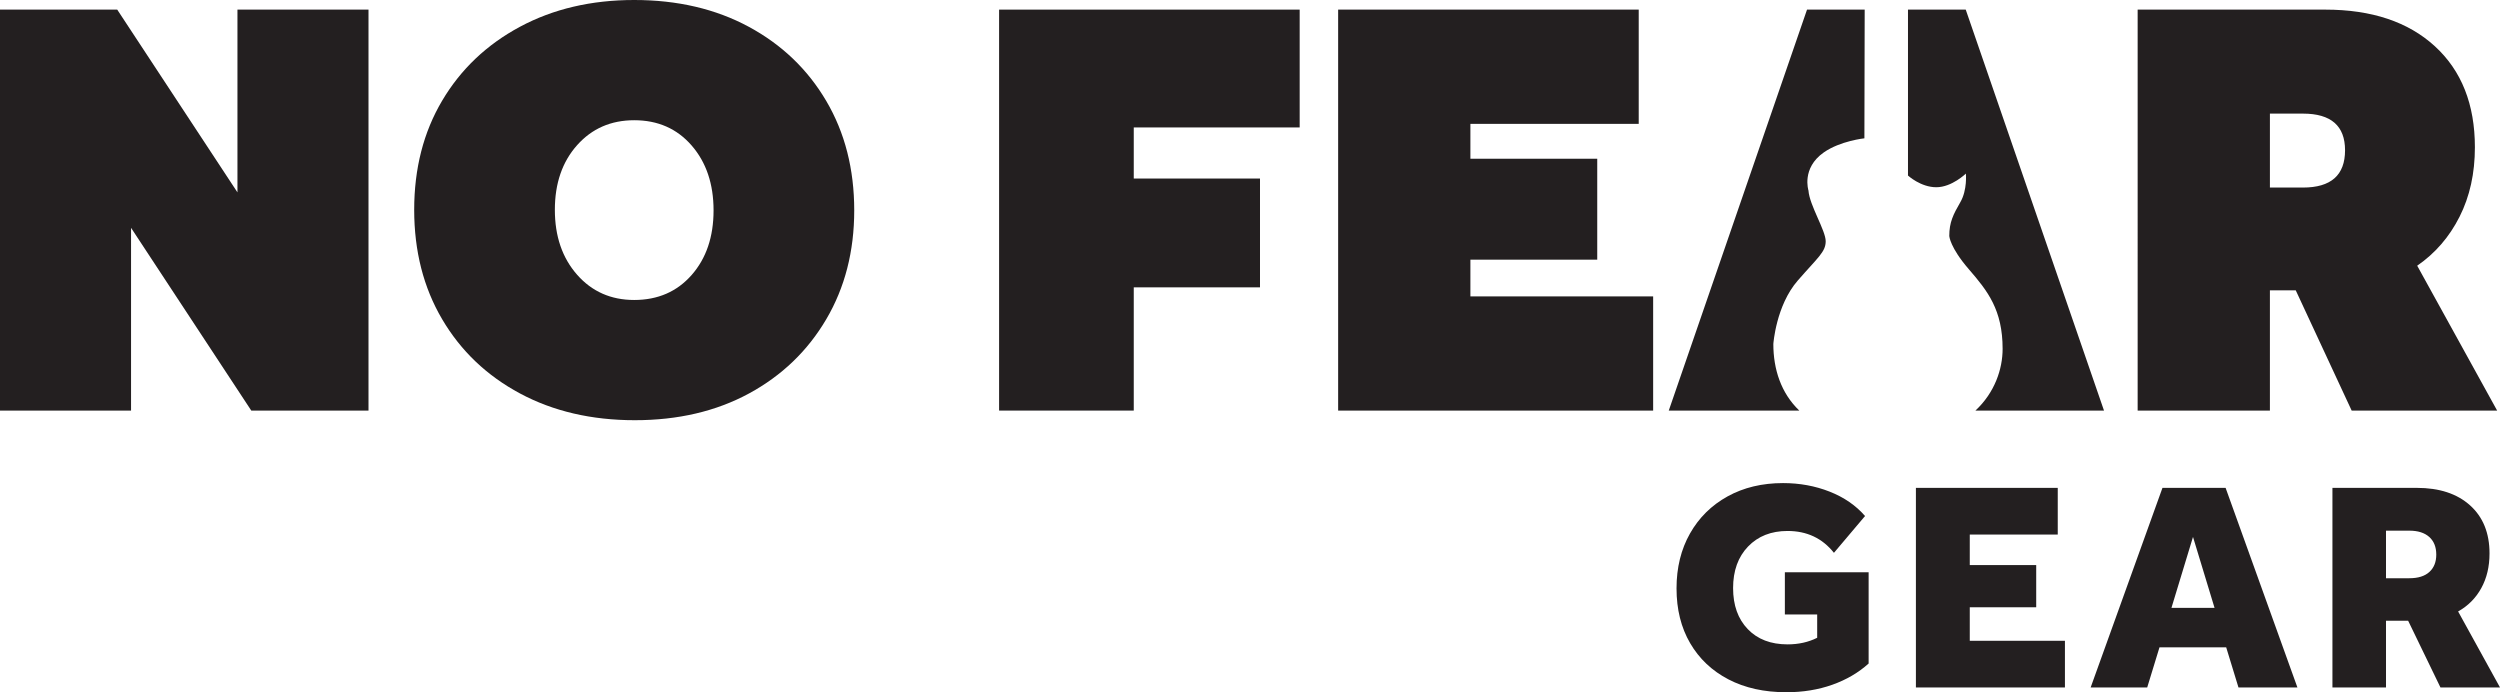
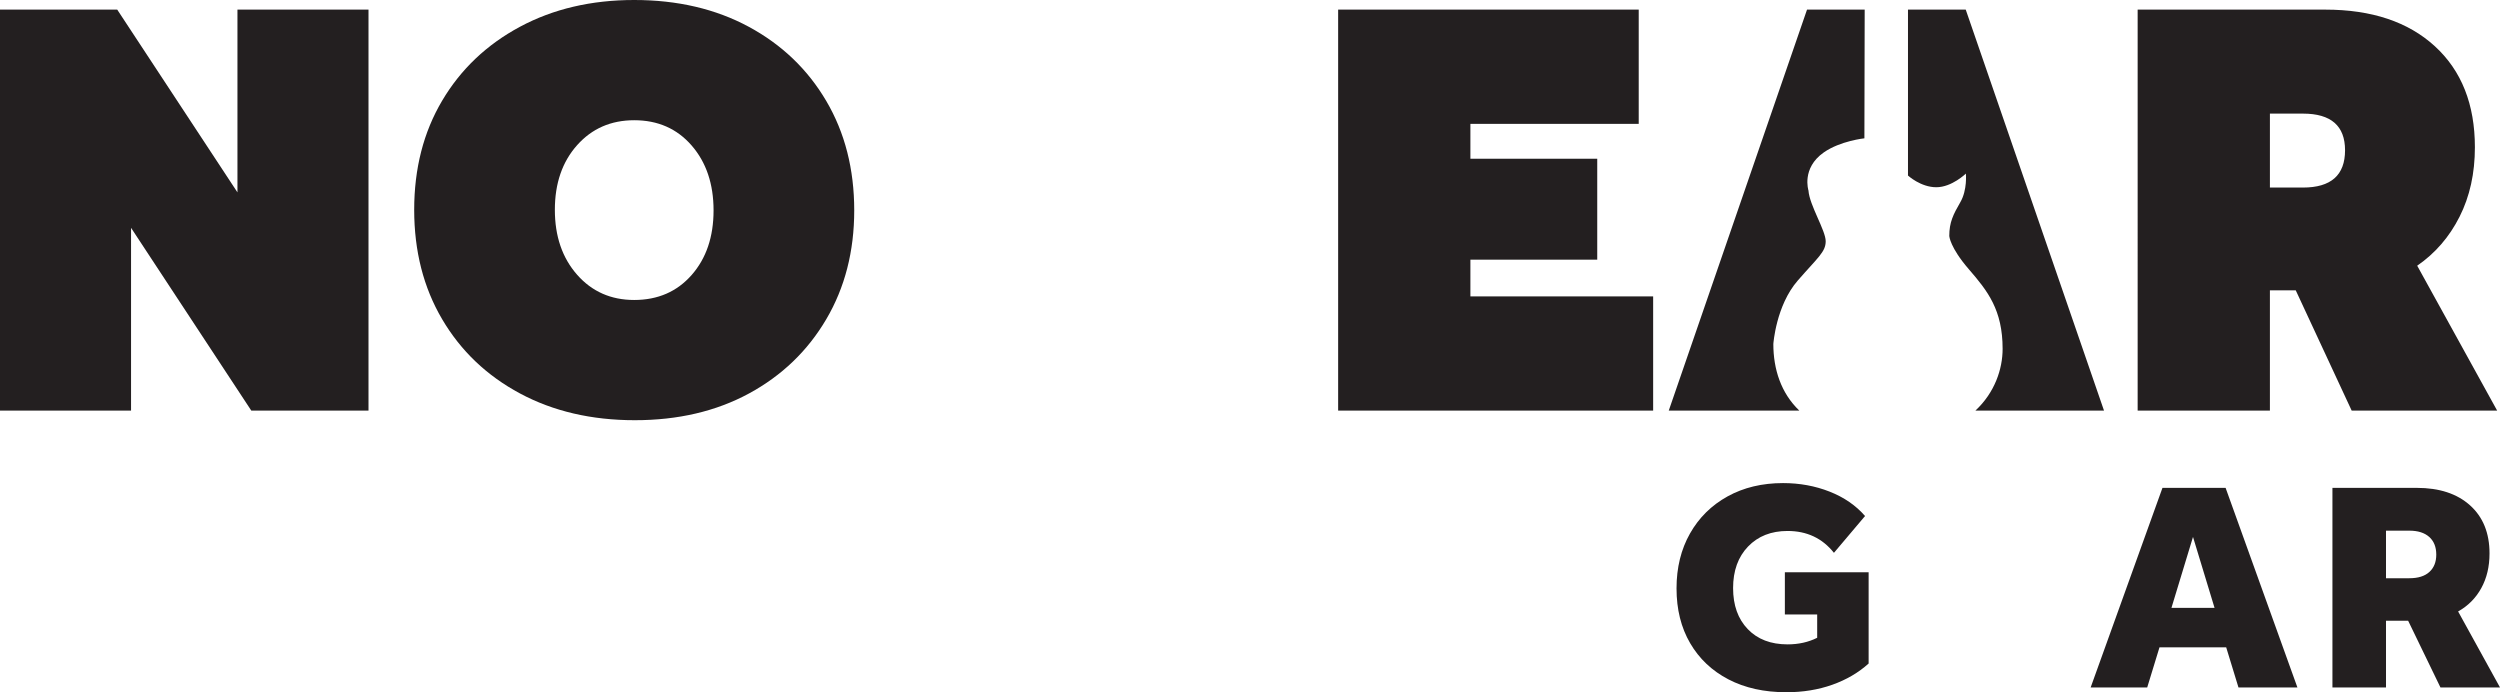
<svg xmlns="http://www.w3.org/2000/svg" id="Layer_1" viewBox="0 0 249.523 69.092">
  <defs>
    <style>.cls-1{fill:#231f20;stroke-width:0px;}</style>
  </defs>
  <path class="cls-1" d="M0,.96h11.7l12,18.24V.96h13.08v40.02h-11.7l-12-18.24v18.24H0V.96Z" />
  <path class="cls-1" d="M41.34,20.94c0-4.119.93-7.75,2.79-10.89,1.86-3.14,4.449-5.6,7.77-7.38,3.319-1.779,7.119-2.67,11.4-2.67,4.32,0,8.13.891,11.43,2.67,3.3,1.78,5.88,4.25,7.74,7.41,1.86,3.16,2.79,6.8,2.79,10.92,0,4.08-.93,7.701-2.79,10.86-1.86,3.161-4.431,5.631-7.71,7.41-3.28,1.779-7.08,2.67-11.4,2.67s-8.141-.891-11.46-2.67c-3.321-1.779-5.91-4.25-7.77-7.41-1.86-3.159-2.79-6.8-2.79-10.92ZM55.38,20.94c0,2.64.74,4.8,2.22,6.48,1.479,1.68,3.38,2.52,5.7,2.52,2.36,0,4.27-.83,5.73-2.49,1.459-1.66,2.19-3.81,2.19-6.45s-.73-4.8-2.19-6.48c-1.46-1.68-3.37-2.52-5.73-2.52-2.32,0-4.221.831-5.7,2.49-1.48,1.661-2.22,3.81-2.22,6.45Z" />
-   <path class="cls-1" d="M99.719.96h30v11.76h-16.56v5.1h12.6v10.86h-12.6v12.3h-13.44V.96Z" />
  <path class="cls-1" d="M133.559.96h30v11.4h-16.8v3.48h12.66v10.08h-12.66v3.66h18.24v11.4h-31.44V.96Z" />
  <path class="cls-1" d="M213.357.96h18.72c4.64,0,8.29,1.221,10.95,3.66,2.66,2.44,3.99,5.8,3.99,10.08,0,2.601-.51,4.911-1.53,6.93-1.02,2.021-2.43,3.651-4.229,4.89l7.979,14.46h-14.52l-5.58-12h-2.58v12h-13.2V.96ZM234.058,15c0-2.439-1.4-3.66-4.2-3.66h-3.3v7.38h3.3c2.8,0,4.2-1.24,4.2-3.72Z" />
  <path class="cls-1" d="M178.144,57.117h8.362v9.108c-1.015.916-2.225,1.623-3.628,2.121-1.404.497-2.933.746-4.585.746-2.21,0-4.137-.428-5.779-1.284-1.643-.855-2.917-2.061-3.822-3.613-.906-1.554-1.359-3.375-1.359-5.466,0-2.07.448-3.897,1.344-5.48.896-1.583,2.146-2.817,3.749-3.703,1.603-.886,3.449-1.329,5.54-1.329,1.652,0,3.2.283,4.644.851,1.443.568,2.623,1.38,3.539,2.435l-3.105,3.674c-1.155-1.453-2.698-2.181-4.629-2.181-1.634,0-2.947.519-3.942,1.553-.996,1.036-1.494,2.42-1.494,4.151,0,1.713.488,3.077,1.464,4.092.976,1.016,2.3,1.523,3.973,1.523,1.095,0,2.08-.219,2.956-.657v-2.329h-3.226v-4.211Z" />
-   <path class="cls-1" d="M191.225,48.694h14.157v4.659h-8.781v3.047h6.631v4.211h-6.631v3.345h9.498v4.659h-14.874v-19.921Z" />
  <path class="cls-1" d="M222.196,64.613h-6.66l-1.225,4.002h-5.645l7.168-19.921h6.302l7.167,19.921h-5.883l-1.225-4.002ZM218.881,53.592l-2.15,7.078h4.301l-2.15-7.078Z" />
  <path class="cls-1" d="M232.798,48.694h8.423c2.25,0,4.021.583,5.316,1.747,1.294,1.165,1.94,2.763,1.94,4.794,0,1.313-.273,2.469-.821,3.464-.548.996-1.319,1.772-2.314,2.33l4.182,7.586h-5.943l-3.226-6.66h-2.21v6.66h-5.347v-19.921ZM243.162,55.354c0-.756-.234-1.344-.702-1.762s-1.13-.627-1.986-.627h-2.329v4.748h2.329c.876,0,1.543-.209,2.001-.627s.688-.995.688-1.732Z" />
  <path class="cls-1" d="M176.996,34.333s.26-3.83,2.434-6.329c2.013-2.314,2.791-2.856,2.791-3.927s-1.623-3.603-1.72-5.063c0,0-.717-2.225,1.526-3.798,1.651-1.158,4.057-1.41,4.057-1.41l.029-12.846h-5.755l-13.8,40.02h13.028c-1.826-1.749-2.59-4.129-2.59-6.647Z" />
  <path class="cls-1" d="M190.434,17.52s1.266,1.168,2.824,1.168,2.954-1.363,2.954-1.363c0,0,.162,1.623-.552,2.856-.714,1.233-1.104,2.012-1.104,3.376,0,0,.065,1.136,1.948,3.311s3.376,4.057,3.376,7.952c0,2.019-.787,4.364-2.714,6.16h12.833L196.198.96h-5.764v16.56Z" />
</svg>